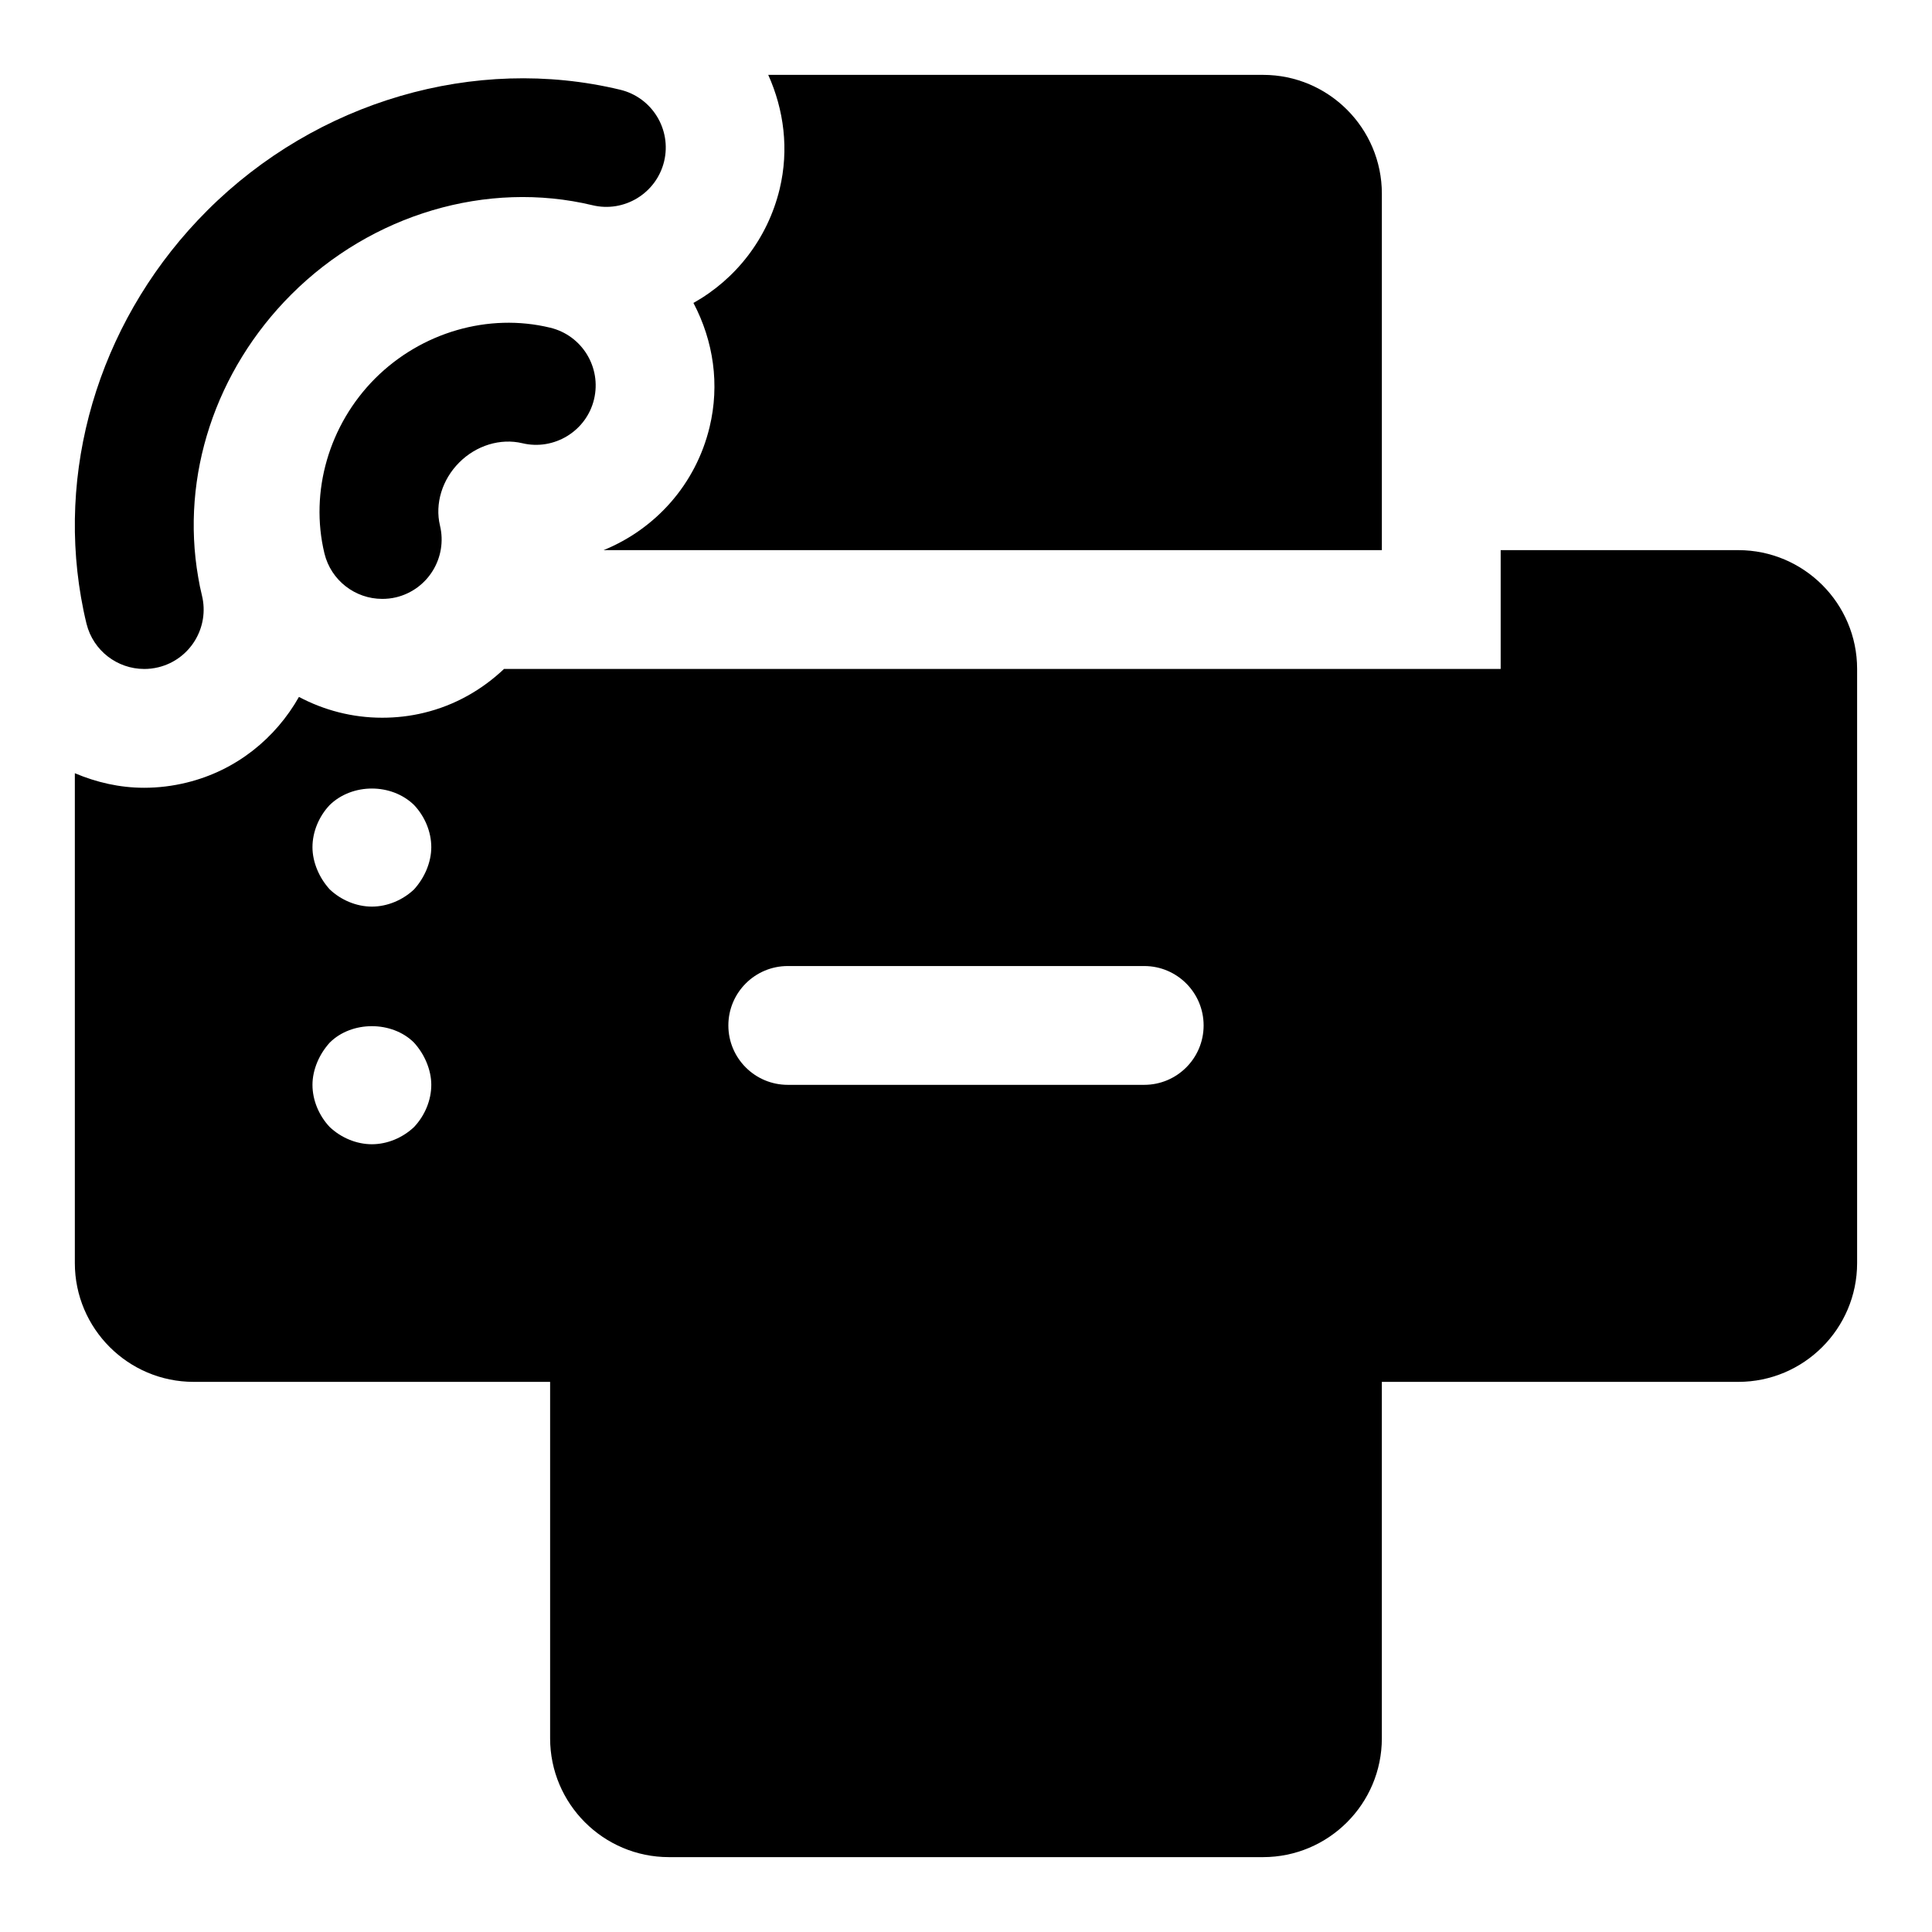
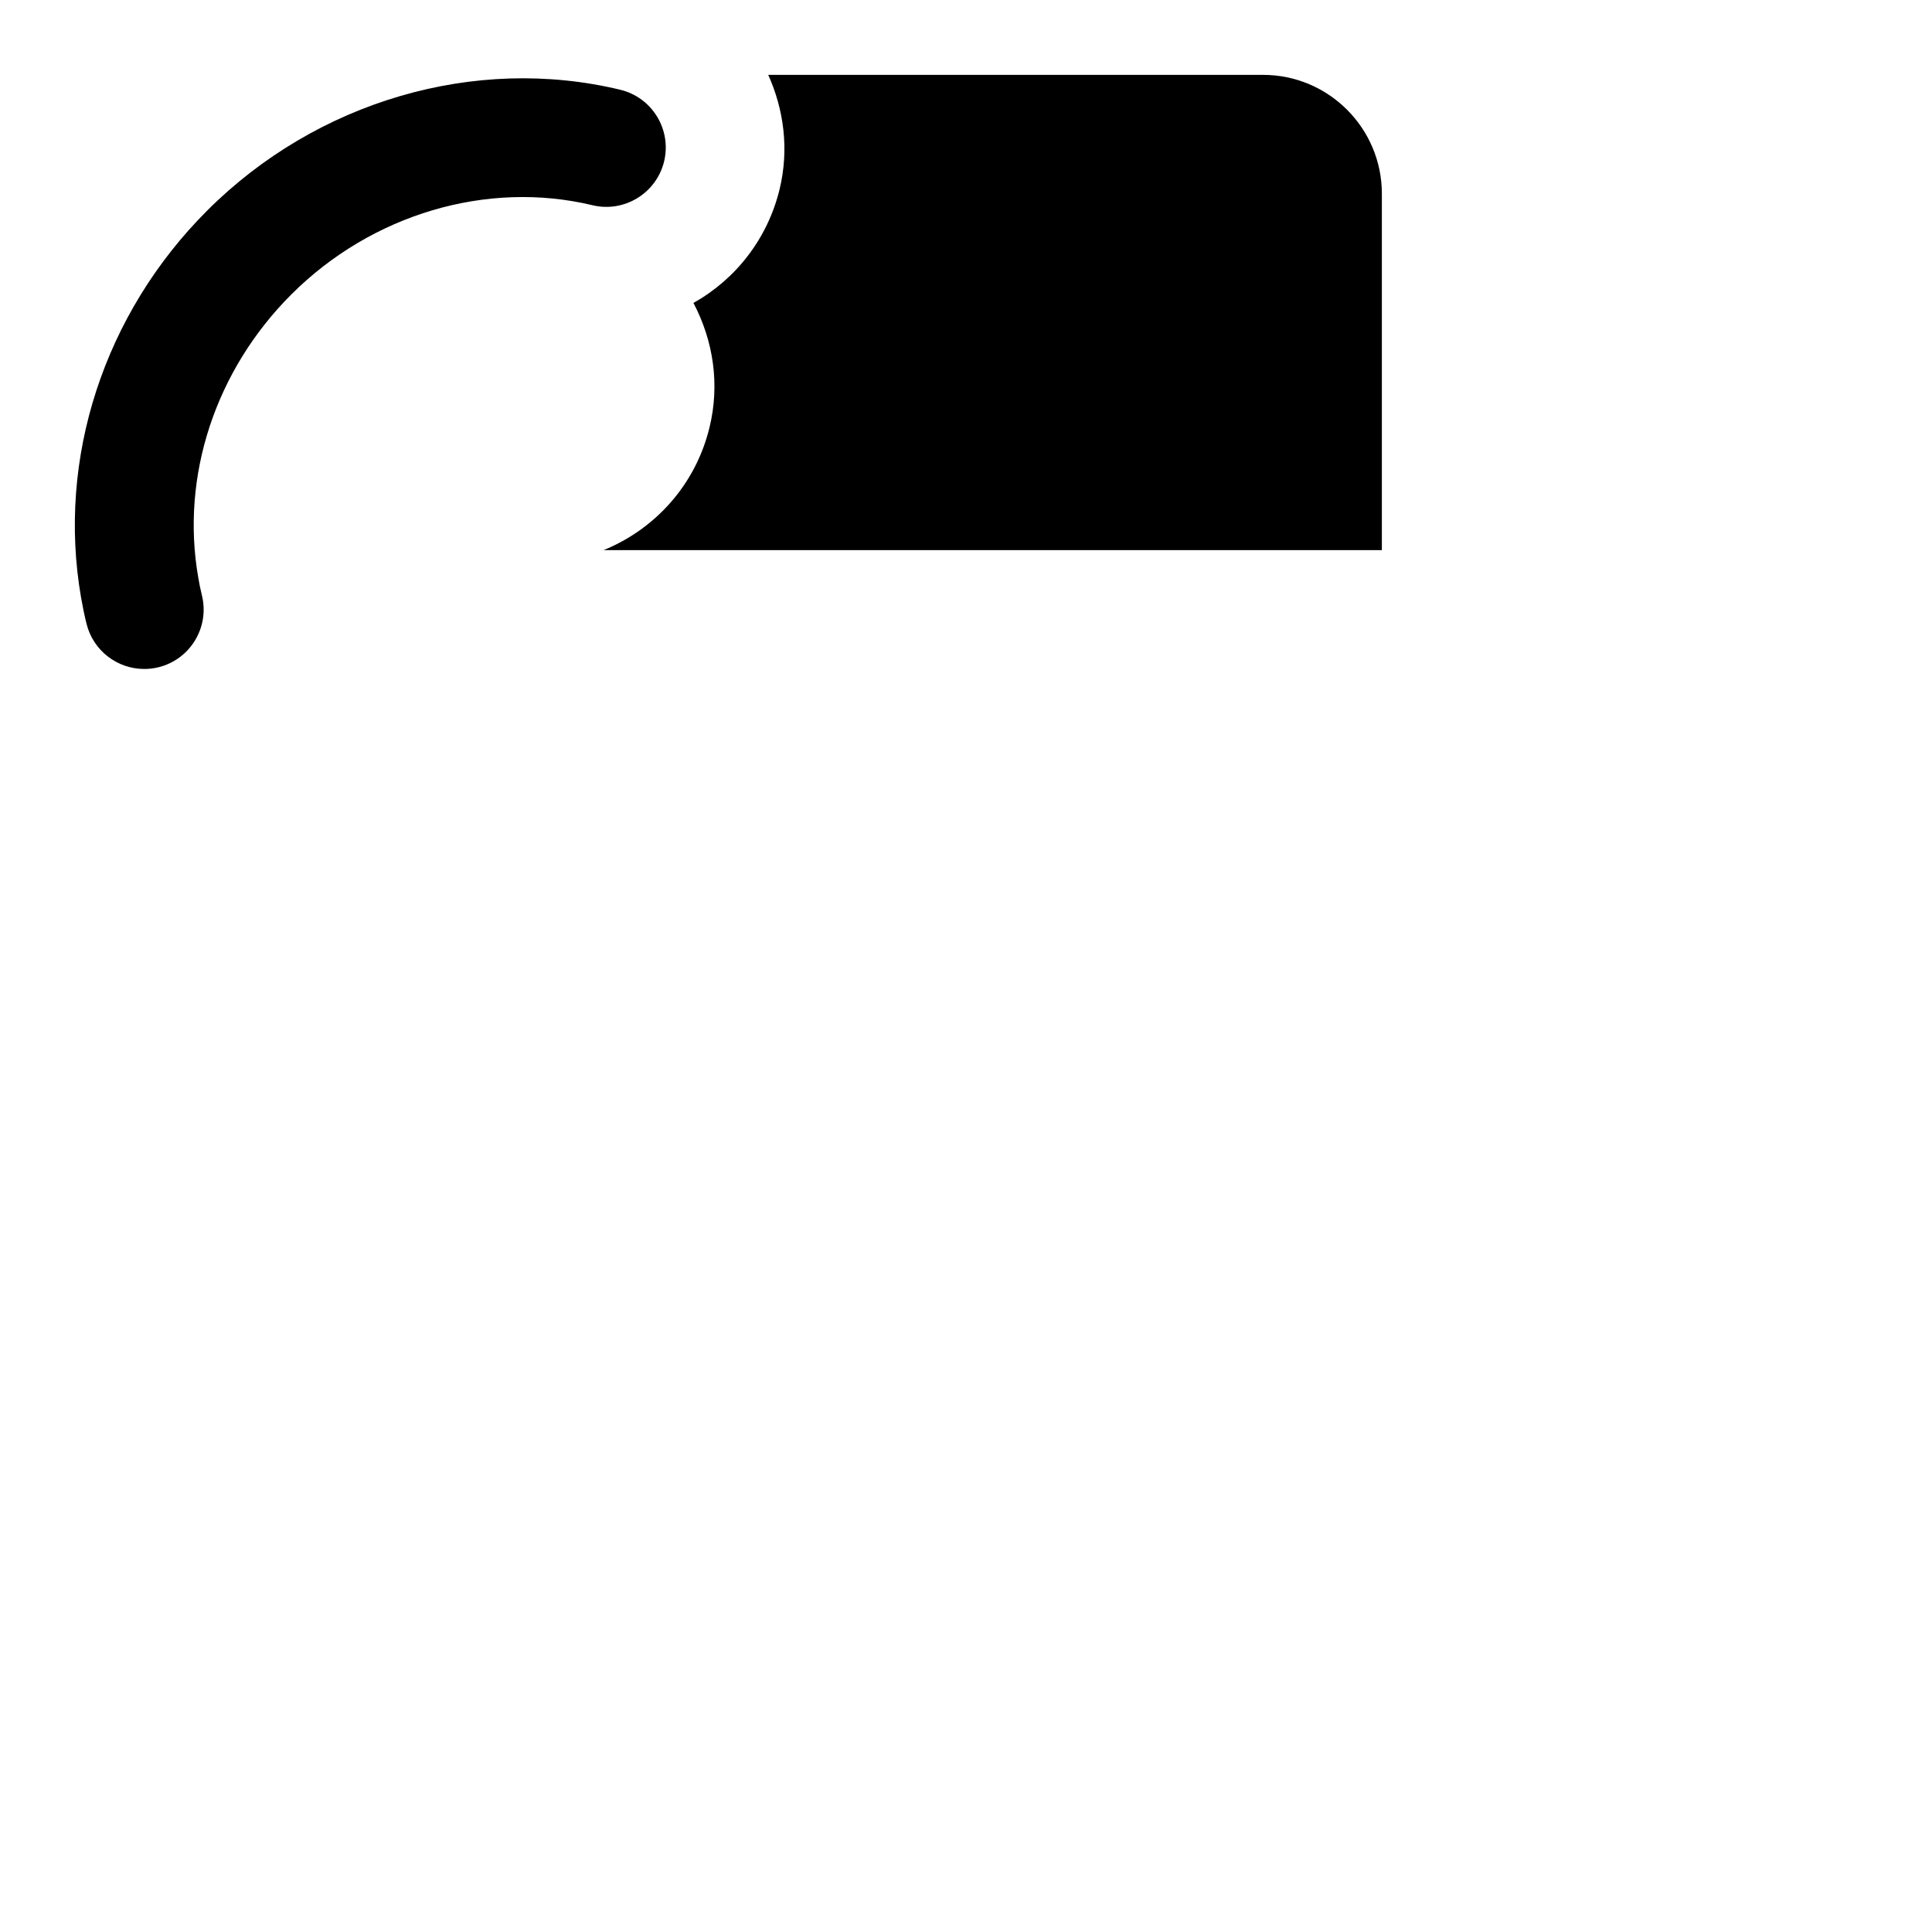
<svg xmlns="http://www.w3.org/2000/svg" fill="#000000" width="800px" height="800px" version="1.1" viewBox="144 144 512 512">
  <g>
-     <path d="m245.28 302.71c-7.102 0-13.555-4.848-15.305-12.059-3.938-16.359 1.211-34.117 13.445-46.367 12.234-12.215 29.996-17.41 46.367-13.445 8.453 2.016 13.664 10.516 11.637 18.988-2.031 8.453-10.613 13.633-18.988 11.633-5.809-1.383-12.219 0.57-16.734 5.102-4.535 4.535-6.488 10.945-5.102 16.723 2.031 8.453-3.164 16.957-11.617 19.004-1.246 0.297-2.473 0.422-3.703 0.422z" />
+     <path d="m245.28 302.71z" />
    <path d="m182.2 321.28c-7.07 0-13.492-4.801-15.273-11.98-0.566-2.297-1.039-4.613-1.445-6.941-6.41-36.875 6.074-75.227 33.438-102.57 29-28.984 70.941-41.266 109.44-32.008 8.453 2.031 13.664 10.531 11.637 18.988-2.047 8.453-10.578 13.648-18.988 11.617-27.93-6.691-58.52 2.363-79.824 23.664-20.105 20.105-29.332 48.129-24.656 74.941 0.27 1.621 0.586 3.211 0.98 4.785 2.078 8.438-3.07 16.973-11.508 19.051-1.293 0.316-2.555 0.457-3.797 0.457z" />
    <path d="m478.72 163.84h-131.13c4.141 9.211 5.559 19.711 3.023 30.262-3.195 13.211-11.668 23.914-22.844 30.18 5.336 10.141 6.992 21.648 4.281 32.891-3.652 15.195-14.344 27.016-28.102 32.621h206.26v-94.465c0-17.363-14.121-31.488-31.488-31.488z" />
-     <path d="m604.67 289.79h-62.977v31.488h-264.12c-5.777 5.465-12.926 9.621-21.207 11.617-3.621 0.883-7.352 1.309-11.082 1.309-7.934 0-15.43-2-22.059-5.512-6.188 10.926-16.562 19.461-29.691 22.688-3.828 0.945-7.609 1.387-11.34 1.387h-0.016c-6.488 0-12.66-1.449-18.344-3.856v129.81c0 17.367 14.121 31.488 31.488 31.488h94.465v94.461c0 17.367 14.121 31.488 31.488 31.488h157.44c17.367 0 31.488-14.121 31.488-31.488v-94.461h94.465c17.367 0 31.488-14.121 31.488-31.488v-157.44c0-17.363-14.125-31.488-31.488-31.488zm-350.94 152.88c-2.988 2.836-7.082 4.566-11.176 4.566s-8.188-1.73-11.18-4.566c-2.832-2.992-4.566-7.086-4.566-11.176 0-2.047 0.473-4.094 1.258-5.984 0.789-1.891 1.891-3.621 3.305-5.195 5.824-5.824 16.531-5.824 22.355 0 1.418 1.574 2.519 3.305 3.305 5.195 0.793 1.891 1.266 3.938 1.266 5.984 0 4.09-1.73 8.184-4.566 11.176zm3.309-68.172c-0.789 1.891-1.891 3.621-3.305 5.195-2.992 2.836-7.086 4.566-11.18 4.566s-8.188-1.73-11.18-4.566c-1.418-1.574-2.519-3.305-3.305-5.195-0.789-1.887-1.262-3.934-1.262-5.981 0-4.094 1.73-8.188 4.566-11.18 5.984-5.824 16.375-5.824 22.355 0 2.836 2.992 4.566 7.086 4.566 11.18 0 2.047-0.473 4.094-1.258 5.981zm190.19 56.996h-94.465c-8.691 0-15.742-7.055-15.742-15.742 0-8.691 7.055-15.742 15.742-15.742h94.465c8.691 0 15.742 7.055 15.742 15.742 0.004 8.688-7.051 15.742-15.742 15.742z" />
  </g>
</svg>